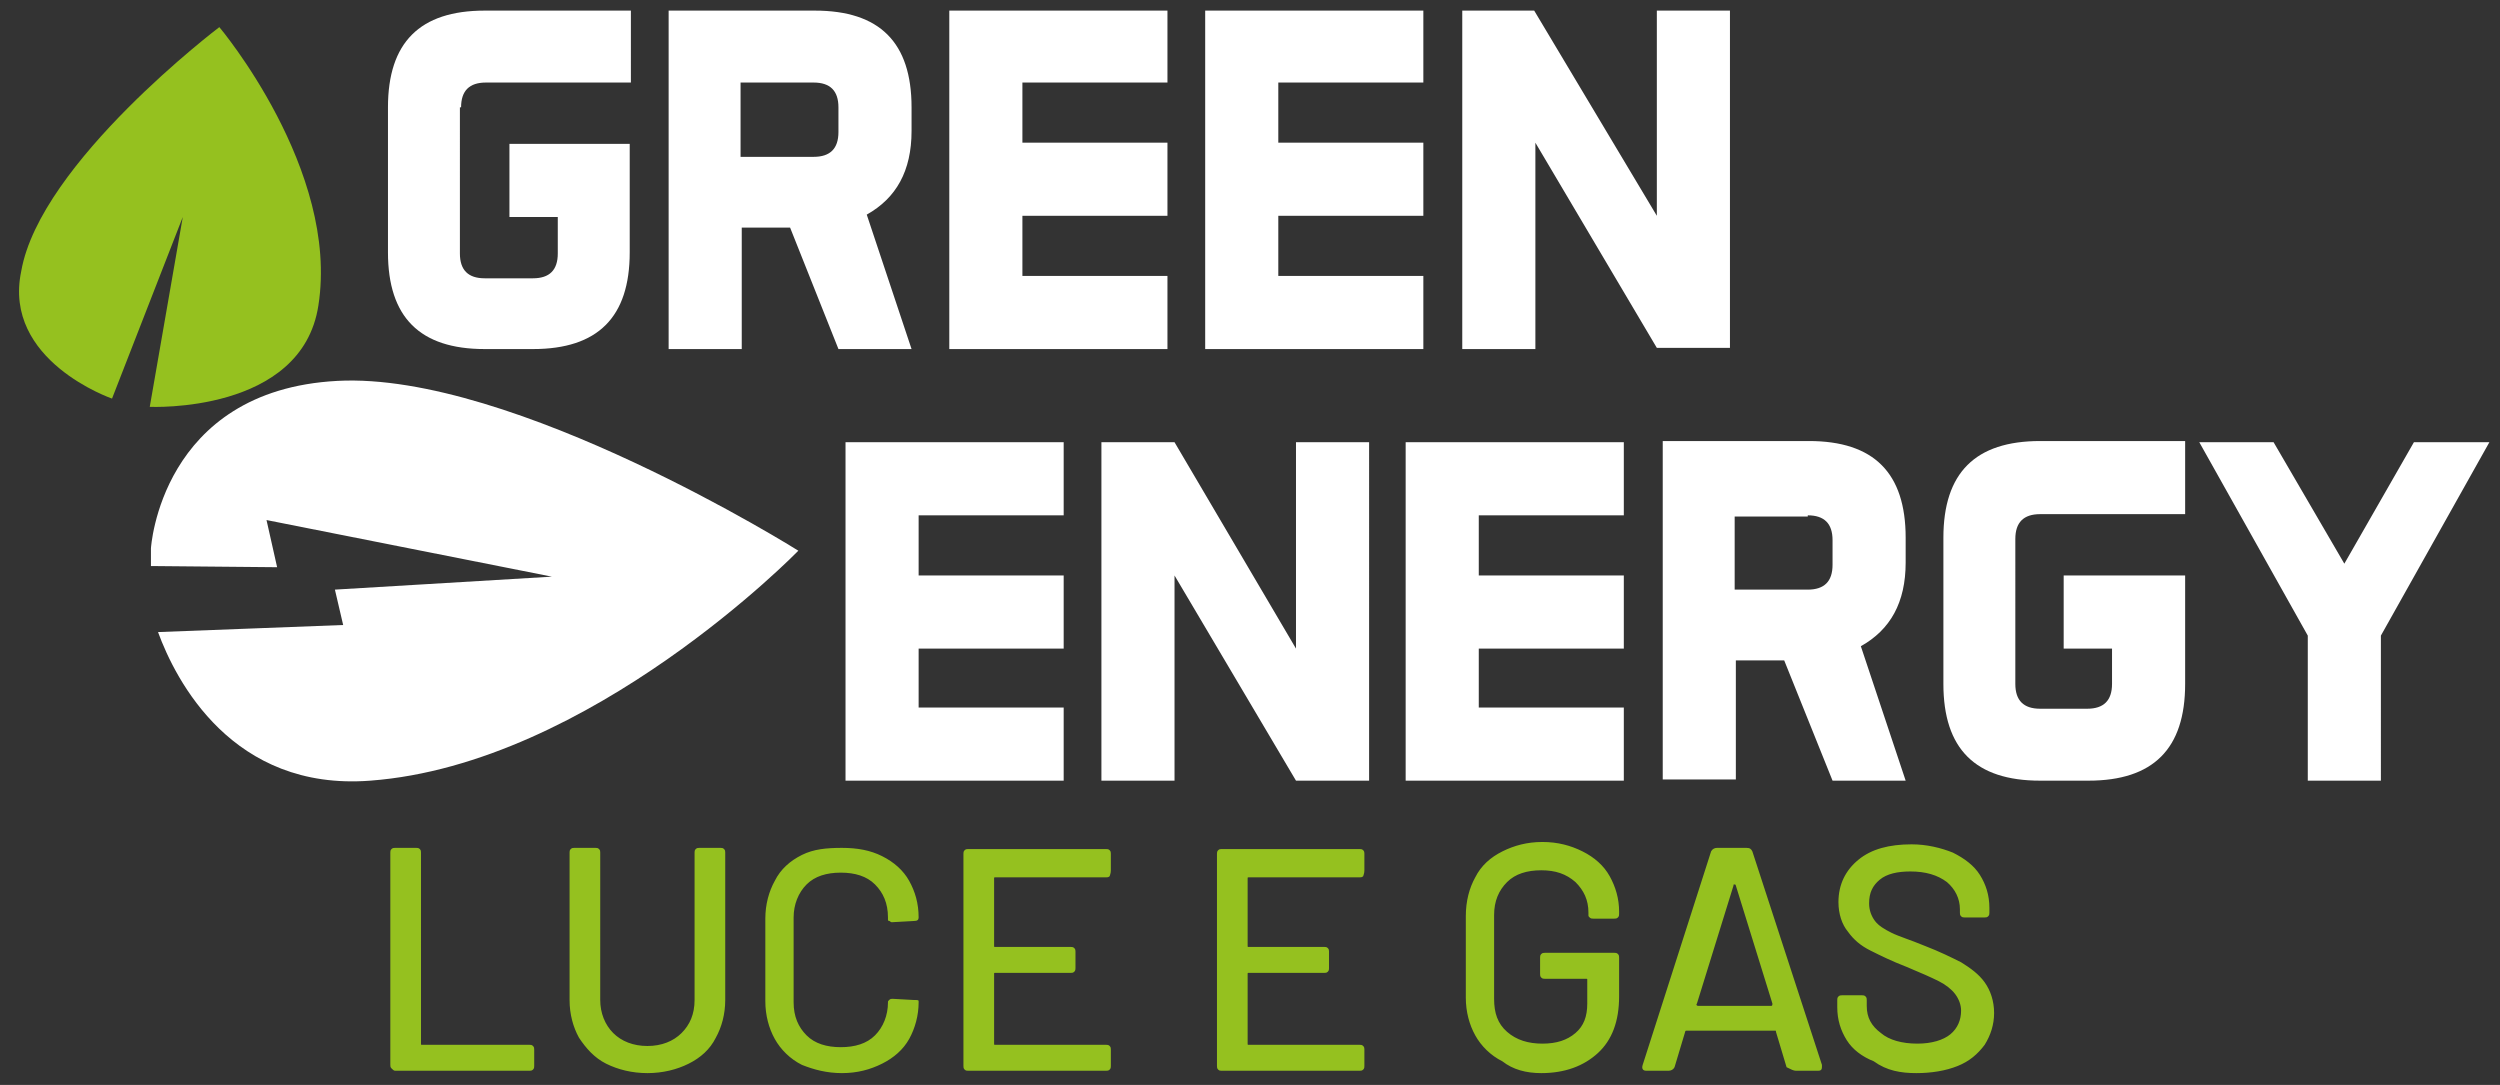
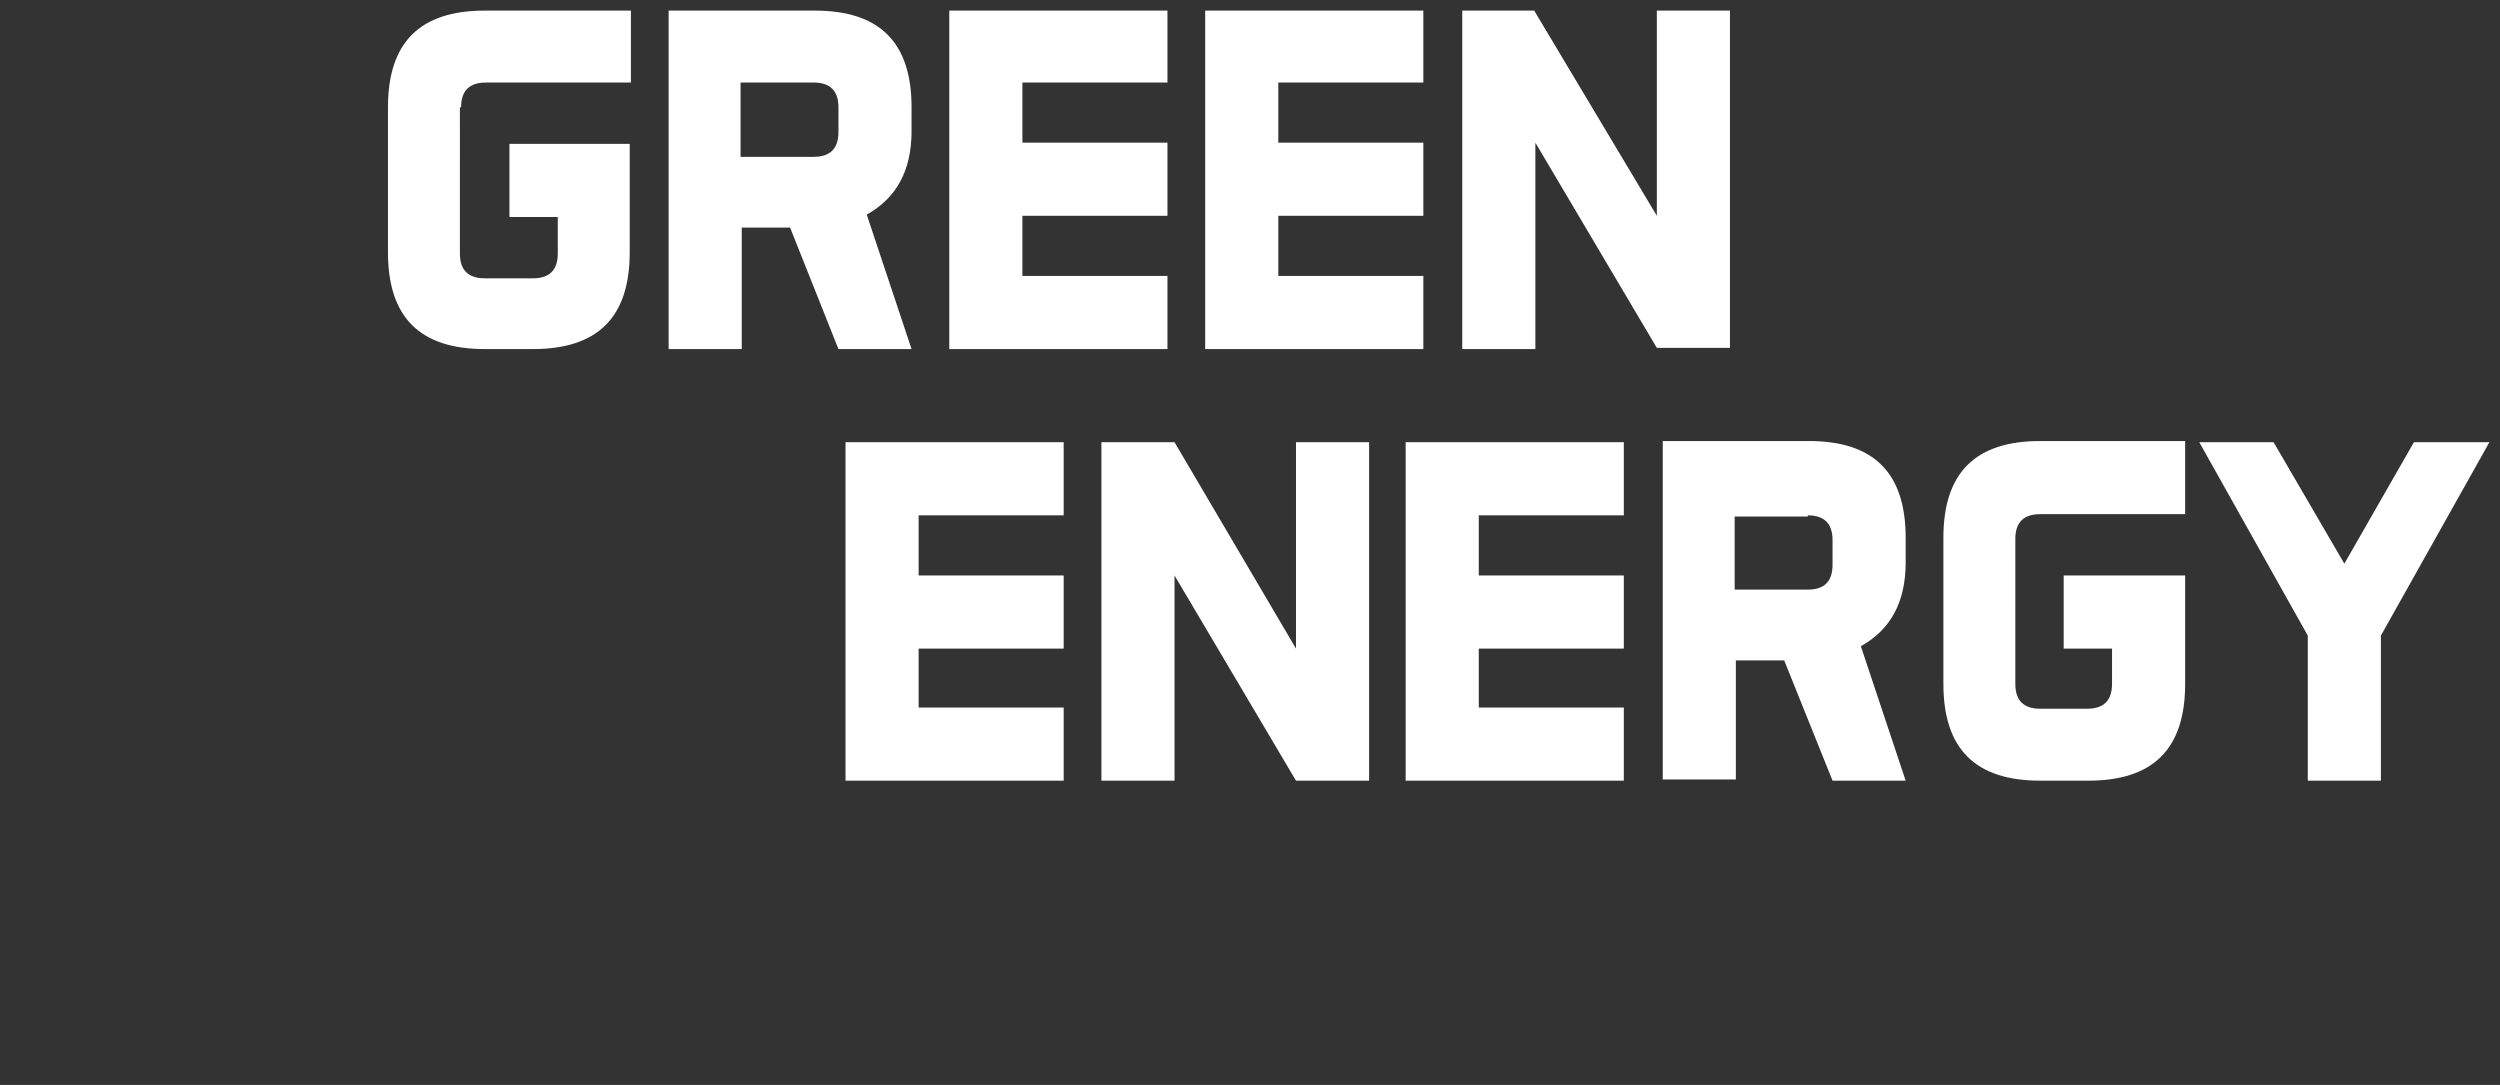
<svg xmlns="http://www.w3.org/2000/svg" version="1.1" id="Livello_1" x="0px" y="0px" viewBox="0 0 212 92" style="enable-background:new 0 0 212 92;" xml:space="preserve">
  <rect x="0" y="0" width="212" height="92" fill="#333333" stroke="none" />
  <style type="text/css"> .st0{fill:#FFFFFF;} .st1{fill:#95C11F;} </style>
  <path class="st0" d="M124,0.9v28.7h6.2V12.1l10.3,17.4h6.2V0.9h-6.2v17.4L130.1,0.9H124z M108.4,12.1V7h12.3V0.9h-18.5v28.7h18.5 v-6.2h-12.3v-5.1h12.3v-6.2H108.4z M86.7,12.1V7H99V0.9H80.5v28.7H99v-6.2H86.7v-5.1H99v-6.2H86.7z M69,7c1.4,0,2.1,0.7,2.1,2.1v2.1 c0,1.4-0.7,2.1-2.1,2.1h-6.2V7H69z M71.1,29.6h6.2l-3.8-11.4c2.5-1.4,3.8-3.7,3.8-7.1V9.1c0-5.5-2.7-8.2-8.2-8.2H56.7v28.7h6.2V19.3 H67L71.1,29.6z M39.1,9.1c0-1.4,0.7-2.1,2.1-2.1h12.3V0.9H41.1c-5.5,0-8.2,2.7-8.2,8.2v12.3c0,5.5,2.7,8.2,8.2,8.2h4.1 c5.5,0,8.2-2.7,8.2-8.2v-9.2H43.2v6.2h4.1v3.1c0,1.4-0.7,2.1-2.1,2.1h-4.1c-1.4,0-2.1-0.7-2.1-2.1V9.1z" />
  <path class="st0" d="M186.5,37.5l9.2,16.4v12.3h6.2V53.9l9.2-16.4h-6.4l-5.9,10.3l-6-10.3H186.5z M170.9,45.7c0-1.4,0.7-2.1,2.1-2.1 h12.3v-6.2H173c-5.5,0-8.2,2.7-8.2,8.2V58c0,5.5,2.7,8.2,8.2,8.2h4.1c5.5,0,8.2-2.7,8.2-8.2v-9.2H175V55h4.1V58 c0,1.4-0.7,2.1-2.1,2.1H173c-1.4,0-2.1-0.7-2.1-2.1V45.7z M153.3,43.7c1.4,0,2.1,0.7,2.1,2.1v2.1c0,1.4-0.7,2.1-2.1,2.1h-6.2v-6.2 H153.3z M155.4,66.2h6.2l-3.8-11.4c2.5-1.4,3.8-3.7,3.8-7.1v-2.1c0-5.5-2.7-8.2-8.2-8.2H141v28.7h6.2V56h4.1L155.4,66.2z M125.4,48.8v-5.1h12.3v-6.2h-18.5v28.7h18.5v-6.2h-12.3V55h12.3v-6.2H125.4z M93.4,37.5v28.7h6.2V48.8l10.3,17.4h6.2V37.5h-6.2V55 L99.6,37.5H93.4z M77.9,48.8v-5.1h12.3v-6.2H71.7v28.7h18.5v-6.2H77.9V55h12.3v-6.2H77.9z" />
-   <path class="st1" d="M162.5,91c1.3,0,2.5-0.2,3.5-0.6c1-0.4,1.7-1,2.3-1.8c0.5-0.8,0.8-1.7,0.8-2.7c0-1-0.3-1.9-0.8-2.6 c-0.5-0.7-1.2-1.2-2-1.7c-0.8-0.4-1.8-0.9-3.1-1.4c-1.2-0.5-2.2-0.8-2.8-1.1c-0.6-0.3-1.1-0.6-1.4-1c-0.3-0.4-0.5-0.9-0.5-1.5 c0-0.9,0.3-1.5,0.9-2c0.6-0.5,1.5-0.7,2.6-0.7c1.3,0,2.3,0.3,3.1,0.9c0.7,0.6,1.1,1.4,1.1,2.3v0.3c0,0.1,0,0.2,0.1,0.3 c0.1,0.1,0.2,0.1,0.3,0.1h1.7c0.1,0,0.2,0,0.3-0.1c0.1-0.1,0.1-0.2,0.1-0.3v-0.4c0-1.1-0.3-2-0.8-2.8c-0.5-0.8-1.3-1.4-2.3-1.9 c-1-0.4-2.2-0.7-3.5-0.7c-1.9,0-3.4,0.4-4.5,1.3c-1.1,0.9-1.7,2.1-1.7,3.6c0,1,0.3,1.9,0.8,2.5c0.5,0.7,1.1,1.2,1.9,1.6 c0.8,0.4,1.8,0.9,3.1,1.4c1.2,0.5,2.1,0.9,2.7,1.2c0.6,0.3,1.1,0.7,1.4,1.1c0.3,0.4,0.5,0.9,0.5,1.4c0,0.8-0.3,1.5-0.9,2 c-0.6,0.5-1.6,0.8-2.8,0.8c-1.3,0-2.4-0.3-3.1-0.9c-0.8-0.6-1.2-1.3-1.2-2.3v-0.5c0-0.1,0-0.2-0.1-0.3c-0.1-0.1-0.2-0.1-0.3-0.1 h-1.7c-0.1,0-0.2,0-0.3,0.1c-0.1,0.1-0.1,0.2-0.1,0.3v0.6c0,1.1,0.3,2,0.8,2.8c0.5,0.8,1.3,1.4,2.3,1.8C160,90.8,161.2,91,162.5,91 M143.9,85.1l3.1-10c0-0.1,0-0.1,0.1-0.1c0,0,0.1,0,0.1,0.1l3.1,10c0,0.1,0,0.2-0.1,0.2H144C143.9,85.3,143.8,85.2,143.9,85.1 M152.3,90.8h1.9c0.2,0,0.3-0.1,0.3-0.3c0-0.1,0-0.1,0-0.2l-5.9-18.1c-0.1-0.2-0.2-0.3-0.5-0.3h-2.5c-0.2,0-0.4,0.1-0.5,0.3 l-5.8,18.1c-0.1,0.3,0,0.5,0.3,0.5h1.9c0.2,0,0.4-0.1,0.5-0.3l0.9-3c0-0.1,0.1-0.1,0.1-0.1h7.5c0.1,0,0.1,0,0.1,0.1l0.9,3 C151.9,90.7,152.1,90.8,152.3,90.8 M130.7,91c2,0,3.6-0.6,4.8-1.7c1.2-1.1,1.8-2.7,1.8-4.8v-3.3c0-0.1,0-0.2-0.1-0.3 c-0.1-0.1-0.2-0.1-0.3-0.1H131c-0.1,0-0.2,0-0.3,0.1c-0.1,0.1-0.1,0.2-0.1,0.3v1.4c0,0.1,0,0.2,0.1,0.3c0.1,0.1,0.2,0.1,0.3,0.1h3.5 c0.1,0,0.1,0,0.1,0.1v2c0,1.1-0.3,1.9-1,2.5c-0.7,0.6-1.6,0.9-2.8,0.9c-1.2,0-2.2-0.3-3-1c-0.8-0.7-1.1-1.6-1.1-2.8v-7.1 c0-1.2,0.4-2.1,1.1-2.8c0.7-0.7,1.7-1,2.9-1c1.2,0,2.1,0.3,2.9,1c0.7,0.7,1.1,1.5,1.1,2.6v0.2c0,0.1,0,0.1,0.1,0.2 c0.1,0.1,0.2,0.1,0.3,0.1h1.8c0.1,0,0.2,0,0.3-0.1c0.1-0.1,0.1-0.2,0.1-0.3v-0.2c0-1.1-0.3-2.1-0.8-3c-0.5-0.9-1.3-1.6-2.3-2.1 c-1-0.5-2.1-0.8-3.4-0.8c-1.3,0-2.4,0.3-3.4,0.8c-1,0.5-1.8,1.2-2.3,2.2c-0.5,0.9-0.8,2-0.8,3.3v6.9c0,1.2,0.3,2.3,0.8,3.2 c0.5,0.9,1.3,1.7,2.3,2.2C128.3,90.7,129.4,91,130.7,91 M115.7,73.8v-1.4c0-0.1,0-0.2-0.1-0.3c-0.1-0.1-0.2-0.1-0.3-0.1h-11.7 c-0.1,0-0.2,0-0.3,0.1c-0.1,0.1-0.1,0.2-0.1,0.3v18c0,0.1,0,0.2,0.1,0.3c0.1,0.1,0.2,0.1,0.3,0.1h11.7c0.1,0,0.2,0,0.3-0.1 c0.1-0.1,0.1-0.2,0.1-0.3v-1.4c0-0.1,0-0.2-0.1-0.3c-0.1-0.1-0.2-0.1-0.3-0.1h-9.4c-0.1,0-0.1,0-0.1-0.1v-5.9c0-0.1,0-0.1,0.1-0.1 h6.4c0.1,0,0.2,0,0.3-0.1c0.1-0.1,0.1-0.2,0.1-0.3v-1.4c0-0.1,0-0.2-0.1-0.3c-0.1-0.1-0.2-0.1-0.3-0.1h-6.4c-0.1,0-0.1,0-0.1-0.1 v-5.7c0-0.1,0-0.1,0.1-0.1h9.4c0.1,0,0.2,0,0.3-0.1C115.7,74,115.7,73.9,115.7,73.8 M94.2,73.8v-1.4c0-0.1,0-0.2-0.1-0.3 c-0.1-0.1-0.2-0.1-0.3-0.1H82.1c-0.1,0-0.2,0-0.3,0.1c-0.1,0.1-0.1,0.2-0.1,0.3v18c0,0.1,0,0.2,0.1,0.3c0.1,0.1,0.2,0.1,0.3,0.1 h11.7c0.1,0,0.2,0,0.3-0.1c0.1-0.1,0.1-0.2,0.1-0.3v-1.4c0-0.1,0-0.2-0.1-0.3c-0.1-0.1-0.2-0.1-0.3-0.1h-9.4c-0.1,0-0.1,0-0.1-0.1 v-5.9c0-0.1,0-0.1,0.1-0.1h6.4c0.1,0,0.2,0,0.3-0.1c0.1-0.1,0.1-0.2,0.1-0.3v-1.4c0-0.1,0-0.2-0.1-0.3c-0.1-0.1-0.2-0.1-0.3-0.1 h-6.4c-0.1,0-0.1,0-0.1-0.1v-5.7c0-0.1,0-0.1,0.1-0.1h9.4c0.1,0,0.2,0,0.3-0.1C94.2,74,94.2,73.9,94.2,73.8 M71.4,91 c1.3,0,2.4-0.3,3.4-0.8c1-0.5,1.8-1.2,2.3-2.1c0.5-0.9,0.8-2,0.8-3.1v-0.1c0-0.1-0.1-0.1-0.4-0.1l-1.8-0.1c-0.1,0-0.2,0-0.3,0.1 c-0.1,0.1-0.1,0.1-0.1,0.2c0,1.1-0.4,2.1-1.1,2.8c-0.7,0.7-1.7,1-2.9,1c-1.2,0-2.2-0.3-2.9-1c-0.7-0.7-1.1-1.6-1.1-2.8v-7.2 c0-1.1,0.4-2.1,1.1-2.8c0.7-0.7,1.7-1,2.9-1c1.2,0,2.2,0.3,2.9,1c0.7,0.7,1.1,1.6,1.1,2.8v0.2c0,0,0,0.1,0.1,0.1 c0.1,0,0.1,0.1,0.2,0.1h0.1l1.8-0.1c0.3,0,0.4-0.1,0.4-0.3c0-1.2-0.3-2.2-0.8-3.1c-0.5-0.9-1.3-1.6-2.3-2.1c-1-0.5-2.1-0.7-3.4-0.7 S69,72,68,72.5c-1,0.5-1.8,1.2-2.3,2.2c-0.5,0.9-0.8,2-0.8,3.2v7c0,1.2,0.3,2.3,0.8,3.2c0.5,0.9,1.3,1.7,2.3,2.2 C69,90.7,70.1,91,71.4,91 M54.9,91c1.3,0,2.5-0.3,3.5-0.8c1-0.5,1.8-1.2,2.3-2.2c0.5-0.9,0.8-2,0.8-3.2V72.3c0-0.1,0-0.2-0.1-0.3 c-0.1-0.1-0.2-0.1-0.3-0.1h-1.8c-0.1,0-0.2,0-0.3,0.1c-0.1,0.1-0.1,0.2-0.1,0.3v12.5c0,1.2-0.4,2.1-1.1,2.8 c-0.7,0.7-1.7,1.1-2.9,1.1c-1.2,0-2.2-0.4-2.9-1.1c-0.7-0.7-1.1-1.7-1.1-2.8V72.3c0-0.1,0-0.2-0.1-0.3c-0.1-0.1-0.2-0.1-0.3-0.1 h-1.8c-0.1,0-0.2,0-0.3,0.1c-0.1,0.1-0.1,0.2-0.1,0.3v12.5c0,1.2,0.3,2.3,0.8,3.2c0.6,0.9,1.3,1.7,2.3,2.2 C52.4,90.7,53.6,91,54.9,91 M33.5,90.8h11.4c0.1,0,0.2,0,0.3-0.1c0.1-0.1,0.1-0.2,0.1-0.3v-1.4c0-0.1,0-0.2-0.1-0.3 c-0.1-0.1-0.2-0.1-0.3-0.1h-9.1c-0.1,0-0.1,0-0.1-0.1V72.3c0-0.1,0-0.2-0.1-0.3c-0.1-0.1-0.2-0.1-0.3-0.1h-1.8c-0.1,0-0.2,0-0.3,0.1 c-0.1,0.1-0.1,0.2-0.1,0.3v18c0,0.1,0,0.2,0.1,0.3C33.3,90.7,33.4,90.8,33.5,90.8" />
-   <path class="st1" d="M18.6,2.3c0,0-15.2,11.5-16.8,20.7c-1.6,7.6,7.7,10.8,7.7,10.8l6-15.4l-2.8,16.1c0,0,12.9,0.6,14.3-8.6 C28.8,14.4,18.6,2.3,18.6,2.3" />
-   <path class="st0" d="M67.7,46.7c0,0-24.2-15.2-39.1-14.4c-15,0.8-15.8,14.2-15.8,14.2v1.5l10.7,0.1l-0.9-4l24.2,4.8L28.4,50l0.7,3 l-15.7,0.6c1.5,4.1,6.3,13.5,18,12.6C50.1,64.8,67.7,46.7,67.7,46.7" />
</svg>